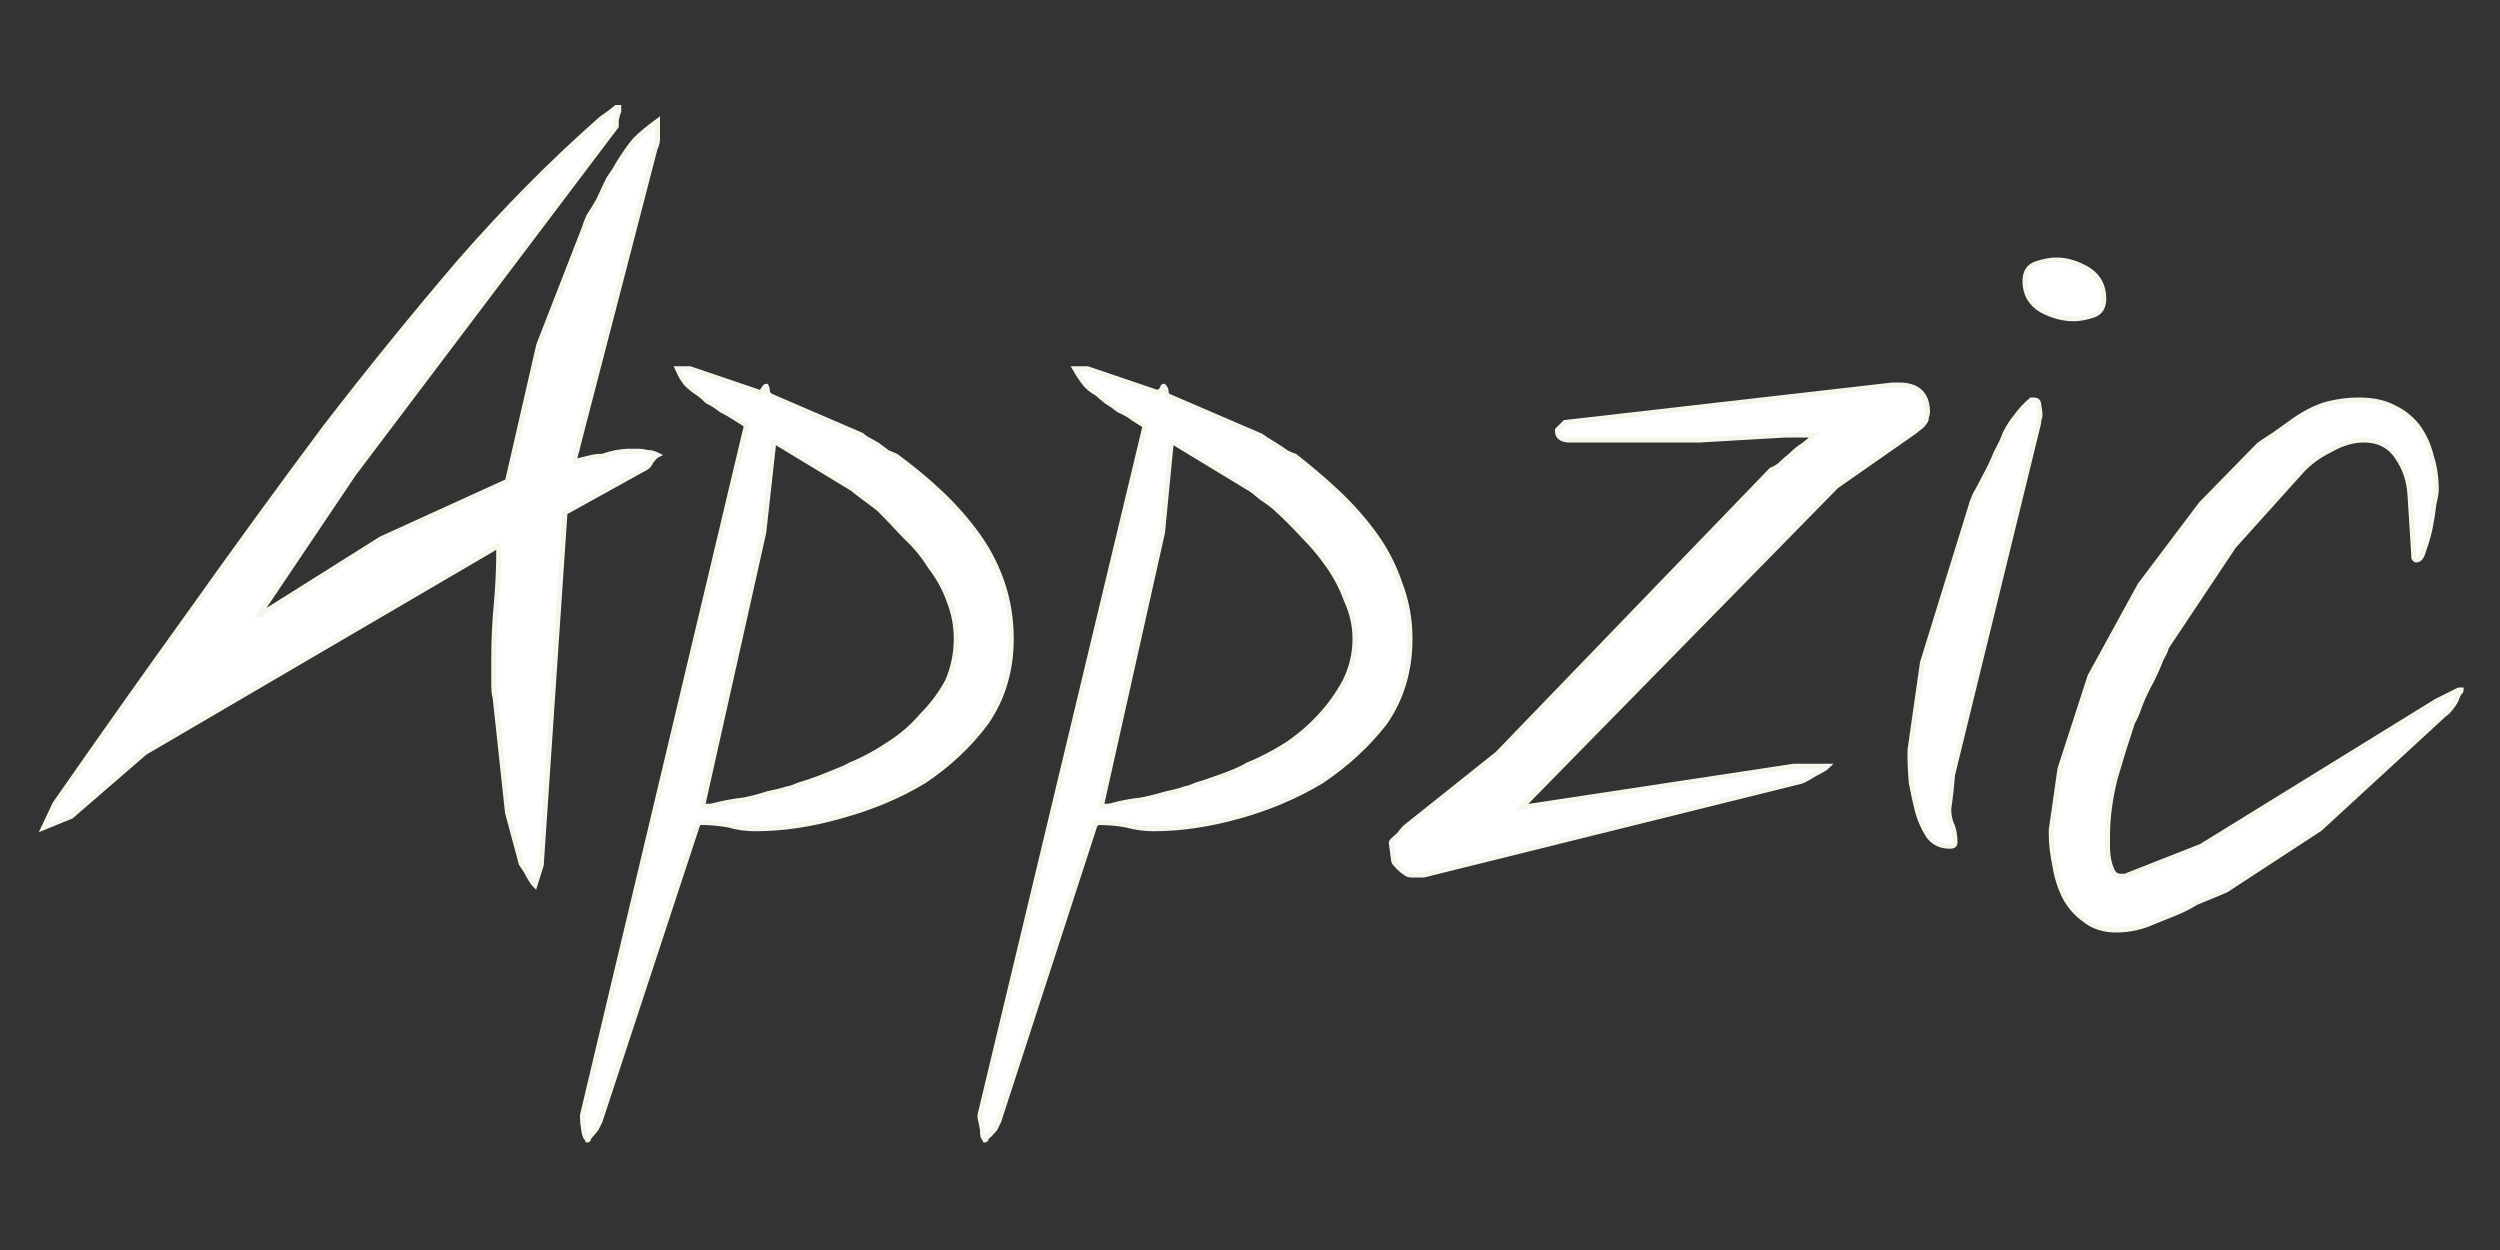
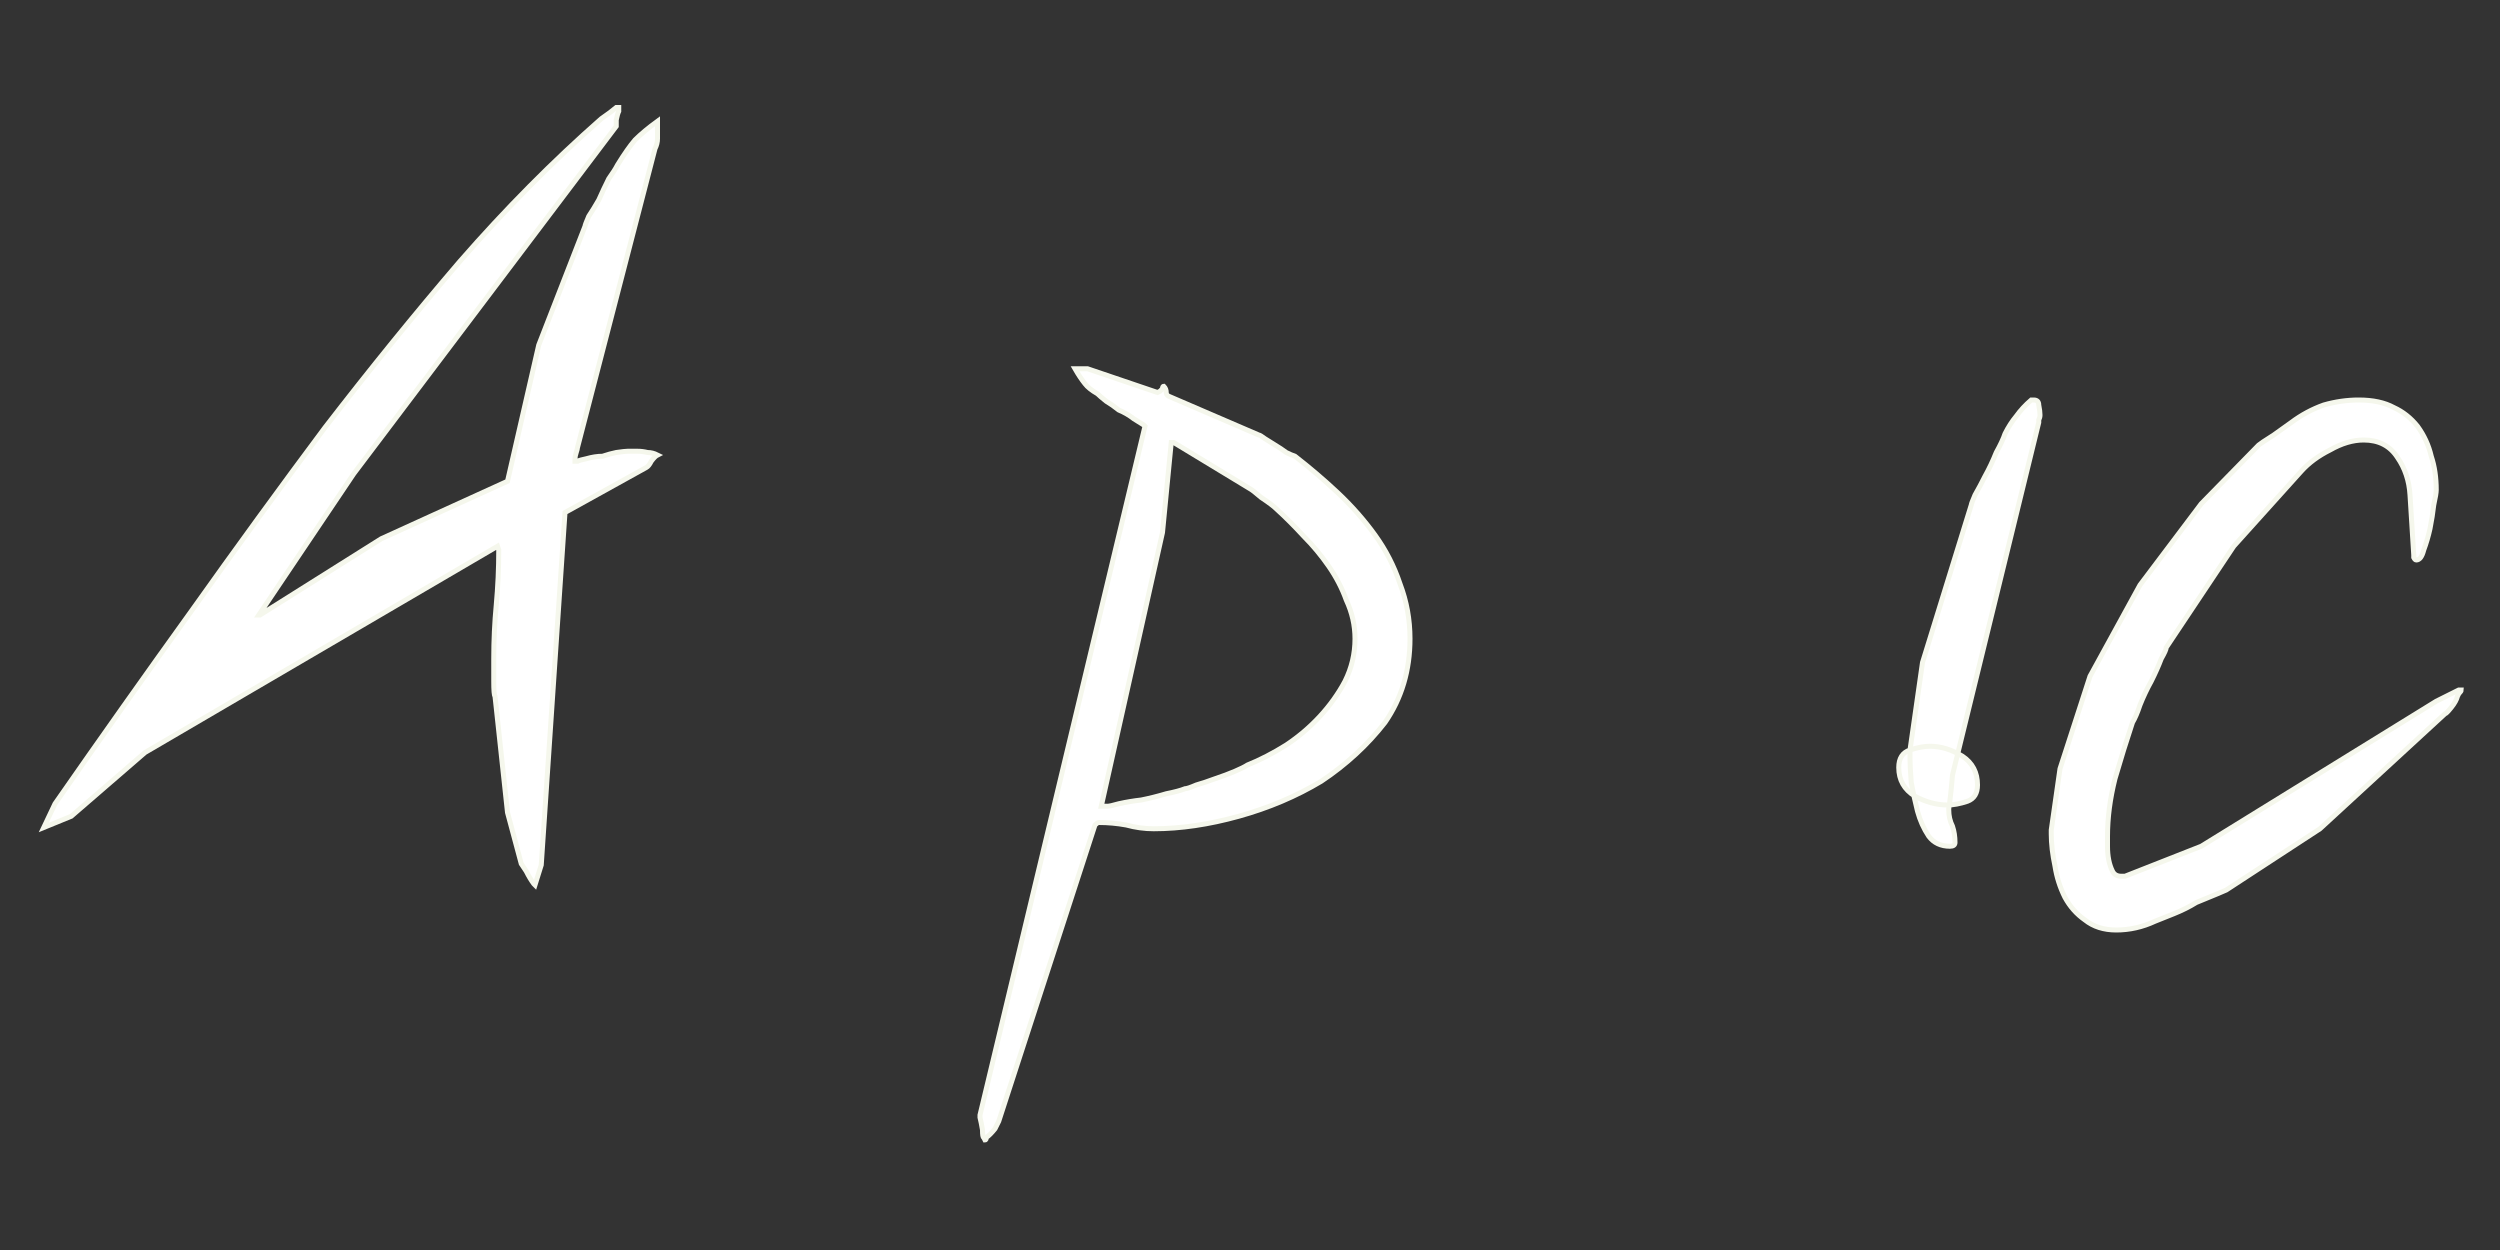
<svg xmlns="http://www.w3.org/2000/svg" version="1.2" viewBox="0 0 200 100" width="200" height="100">
  <rect x="0" y="0" width="200" height="100" fill="#333333" stroke="none" />
  <title>New Project</title>
  <style>
		.s0 { fill: #ffffff;stroke: #f5f7ec;stroke-width: .4 } 
	</style>
  <g id="title">
    <path id="path395035" class="s0" d="m39.6 55.7q-0.1-0.1-0.1-1.2 0-1.2 0-1.8 0-2.2 0.2-4.3 0.2-2.2 0.2-4.4l-0.1-0.3-28.2 16.5-5.9 5.1-2.2 0.9 0.9-1.9q5.5-7.9 10.9-15.4 5.4-7.6 10.7-14.7 5.4-7 10.8-13.3 5.5-6.3 11.3-11.4 0.3-0.2 0.7-0.5 0.5-0.4 0.5-0.4h0.2v0.3q-0.1 0.2-0.2 0.7 0 0.5 0 0.5l-21 27.8-7.6 11.3h0.1l9.7-6.1 10.1-4.6 2.5-10.9 3.7-9.5q0-0.1 0.3-0.8 0.4-0.6 0.8-1.3 0.4-0.9 0.8-1.7 0.5-0.7 0.7-1.1 0.8-1.3 1.4-2 0.7-0.7 1.8-1.5v0.5q0 0.4 0 0.9 0 0.4-0.2 0.8l-6.2 23.9q0 0.1-0.1 0.4-0.1 0.3-0.1 0.5v0.2h0.2q0.2-0.1 0.7-0.2 0.7-0.2 1.3-0.2 0.6-0.2 1.1-0.3 0.7-0.1 0.9-0.1h0.8q0.4 0 0.8 0.1 0.4 0 0.8 0.2-0.2 0.1-0.5 0.5-0.2 0.4-0.4 0.5l-6.5 3.6-1.9 28.2-0.5 1.6-0.1-0.1q-0.3-0.4-0.6-1-0.4-0.6-0.4-0.6l-1.1-4.1z" />
-     <path id="path395037" fill-rule="evenodd" class="s0" d="m46.6 89.2l13.1-55.1v-0.1q-0.3-0.2-0.8-0.5-0.6-0.4-1.2-0.7-0.5-0.4-1.1-0.7-0.4-0.4-0.7-0.6-0.6-0.4-1-0.8-0.4-0.5-0.7-1.2h1l5.6 1.9 0.2-0.1q0-0.1 0.1-0.2 0.1-0.2 0.2-0.2 0.1 0.2 0.1 0.5 0.1 0.2 0.3 0.3l7.2 3.1q0 0 0.4 0.3 0.4 0.2 0.9 0.5 0.4 0.3 0.8 0.6 0.5 0.2 0.7 0.3 1.9 1.4 3.5 2.9 1.7 1.6 3 3.4 1.3 1.8 2 3.9 0.7 2.1 0.7 4.4 0 3.8-2 6.7-2 2.7-5 4.7-3 1.8-6.7 2.8-3.5 1-6.8 1-1.1 0-2.1-0.3-1.1-0.2-2.2-0.2-0.2 0-0.3 0.2l-7.8 23.7q0 0-0.3 0.6-0.4 0.5-0.6 0.7 0 0.2-0.1 0.2l-0.1-0.2q-0.1 0-0.2-0.6-0.1-0.6-0.1-1zm10.2-24.7q0.1 0 0.9-0.2 0.9-0.2 1.8-0.3 1-0.2 1.9-0.5 1-0.2 1.6-0.4 0.2 0 0.9-0.3 0.7-0.2 1.5-0.5 0.8-0.3 1.5-0.6 0.8-0.3 1.1-0.5 1.5-0.6 3-1.6 1.6-1 2.7-2.3 1.3-1.3 2.1-2.8 0.7-1.6 0.7-3.4 0-1.6-0.6-3.1-0.5-1.4-1.5-2.7-0.8-1.3-2-2.4-1.1-1.2-2.1-2.2-0.4-0.3-1.2-0.9-0.8-0.6-0.9-0.7l-6.1-3.7h-0.2l-0.8 7.2-4.9 21.9z" />
    <path id="path395039" fill-rule="evenodd" class="s0" d="m78.4 89.2l13.2-55.1-0.1-0.1q-0.3-0.2-0.8-0.5-0.5-0.4-1.2-0.7-0.5-0.4-1-0.7-0.5-0.4-0.7-0.6-0.7-0.4-1-0.8-0.4-0.5-0.8-1.2h1l5.6 1.9 0.2-0.1q0.1-0.1 0.2-0.2 0-0.2 0.1-0.2 0.2 0.2 0.2 0.5 0 0.2 0.2 0.3l7.2 3.1q0.1 0 0.5 0.3 0.3 0.2 0.8 0.5 0.5 0.3 0.9 0.6 0.4 0.2 0.7 0.3 1.8 1.4 3.4 2.9 1.7 1.6 3 3.4 1.3 1.8 2 3.9 0.8 2.1 0.8 4.4 0 3.8-2 6.7-2.1 2.7-5.1 4.7-3 1.8-6.6 2.8-3.6 1-6.8 1-1.1 0-2.2-0.3-1.1-0.2-2.2-0.2-0.1 0-0.3 0.2l-7.7 23.7q0 0-0.3 0.6-0.4 0.5-0.7 0.7 0 0.2-0.1 0.2l-0.1-0.2q-0.1 0-0.1-0.6-0.1-0.6-0.2-1zm10.2-24.7q0.2 0 0.9-0.2 0.9-0.2 1.8-0.3 1-0.2 2-0.5 1-0.2 1.5-0.4 0.2 0 0.9-0.3 0.7-0.2 1.5-0.5 0.9-0.3 1.6-0.6 0.7-0.3 1-0.5 1.5-0.6 3.1-1.6 1.5-1 2.7-2.3 1.2-1.3 2-2.8 0.8-1.6 0.8-3.4 0-1.6-0.7-3.1-0.5-1.4-1.4-2.7-0.9-1.3-2-2.4-1.1-1.2-2.2-2.2-0.3-0.3-1.2-0.9-0.7-0.6-0.9-0.7l-6.1-3.7h-0.2l-0.7 7.2-4.9 21.9z" />
-     <path id="path395041" class="s0" d="m111.9 66.8q0.4-0.5 0.5-0.6l7.4-5.9 21.9-22.7q0.3-0.1 0.7-0.4 0.4-0.4 0.9-0.8 0.5-0.5 1-0.8 0.5-0.4 0.6-0.5 0-0.1 0.1-0.2 0.1-0.1 0.1-0.1-0.6 0-2.2 0-1.6 0.1-3.5 0.2-1.8 0.1-3.4 0.2-1.6 0-2.2 0-0.1 0-0.6 0-0.4 0-1.1 0-0.5 0-1.1 0-0.6 0-1 0-0.2 0-0.7 0-0.5 0-1.1 0-0.6 0-1.1 0-0.5 0-0.7 0-0.2 0-1 0-0.8-0.1-0.8-0.7v-0.1l0.6-0.6 26.2-3h0.5q2.3 0 2.3 2.2 0 0.1-0.1 0.4 0 0.1 0 0.1 0 0.2-0.4 0.6-0.4 0.3-0.5 0.4l-6.3 4.4-25.2 25.7 21.8-3.3h2.7q-0.2 0.2-1 0.6-0.8 0.5-1.1 0.6l-30.2 7.5h-0.3q-0.3 0-0.7 0-0.3 0-0.5-0.2-0.2-0.1-0.5-0.4-0.4-0.4-0.4-0.5l-0.2-1.5q0-0.1 0.6-0.6z" />
-     <path id="path395043" class="s0" d="m152.8 60l1-7 3.9-12.6q0-0.1 0.3-0.8 0.4-0.7 0.8-1.5 0.5-0.9 0.9-1.9 0.5-0.9 0.7-1.5 0.4-0.8 0.9-1.4 0.5-0.7 1.2-1.3h0.2q0.4 0 0.4 0.4 0.1 0.5 0.1 0.8 0 0.2-0.1 0.4 0 0.2 0 0.2l-6.9 28.2q0 0.1-0.1 1.1-0.1 1-0.2 1.6v0.1q0 0.7 0.3 1.3 0.2 0.6 0.2 1.3 0 0.3-0.4 0.3-1.1 0-1.7-0.8-0.6-0.9-0.9-2-0.3-1.2-0.5-2.3-0.1-1.3-0.1-1.9zm10.1-38.9q0.9-0.3 1.6-0.3 1.3 0 2.6 0.8 1.2 0.8 1.2 2.3 0 1-0.8 1.3-0.9 0.3-1.6 0.3-1.3 0-2.6-0.7-1.3-0.8-1.3-2.3 0-1.1 0.9-1.4z" />
+     <path id="path395043" class="s0" d="m152.8 60l1-7 3.9-12.6q0-0.1 0.3-0.8 0.4-0.7 0.8-1.5 0.5-0.9 0.9-1.9 0.5-0.9 0.7-1.5 0.4-0.8 0.9-1.4 0.5-0.7 1.2-1.3h0.2q0.4 0 0.4 0.4 0.1 0.5 0.1 0.8 0 0.2-0.1 0.4 0 0.2 0 0.2l-6.9 28.2q0 0.1-0.1 1.1-0.1 1-0.2 1.6v0.1q0 0.7 0.3 1.3 0.2 0.6 0.2 1.3 0 0.3-0.4 0.3-1.1 0-1.7-0.8-0.6-0.9-0.9-2-0.3-1.2-0.5-2.3-0.1-1.3-0.1-1.9zq0.9-0.3 1.6-0.3 1.3 0 2.6 0.8 1.2 0.8 1.2 2.3 0 1-0.8 1.3-0.9 0.3-1.6 0.3-1.3 0-2.6-0.7-1.3-0.8-1.3-2.3 0-1.1 0.9-1.4z" />
    <path id="path395045" class="s0" d="m164.1 66.4l0.7-4.9 2.4-7.4 4-7.3 4.9-6.5 4.6-4.7q0.1-0.1 1.2-0.8 1-0.7 1.4-1 1.2-0.9 2.6-1.4 1.4-0.4 2.8-0.4 1.7 0 2.8 0.6 1.1 0.5 1.9 1.5 0.8 1.1 1.1 2.4 0.4 1.2 0.4 2.7 0 0.3-0.2 1.2-0.1 0.9-0.3 1.9-0.2 0.9-0.5 1.7-0.2 0.8-0.6 0.8-0.1 0-0.2-0.2 0-0.2 0-0.2l-0.3-4.8q-0.1-1.7-1-3-0.9-1.4-2.7-1.4-1.3 0-2.7 0.8-1.4 0.7-2.3 1.7l-5.4 6-5.4 8.1q0 0.2-0.4 0.9-0.3 0.8-0.8 1.8-0.5 0.9-0.9 1.9-0.3 0.9-0.6 1.4-0.7 2.1-1.4 4.5-0.6 2.4-0.6 4.6 0 0.3 0 0.8 0 0.6 0.1 1.1 0.1 0.5 0.3 0.9 0.2 0.4 0.7 0.4h0.3l6.1-2.4 18.8-11.6 1.8-0.9h0.2q0 0.1-0.2 0.3-0.1 0.2-0.1 0.2-0.1 0.4-0.5 0.9-0.4 0.5-0.5 0.5l-10 9.2-7.5 4.9q0 0-0.7 0.3-0.7 0.3-1.7 0.7-0.8 0.5-1.8 0.9-1 0.4-1.5 0.6-1.5 0.7-3.1 0.7-1.5 0-2.5-0.8-1-0.7-1.6-1.8-0.6-1.2-0.8-2.5-0.3-1.4-0.3-2.6z" />
  </g>
</svg>